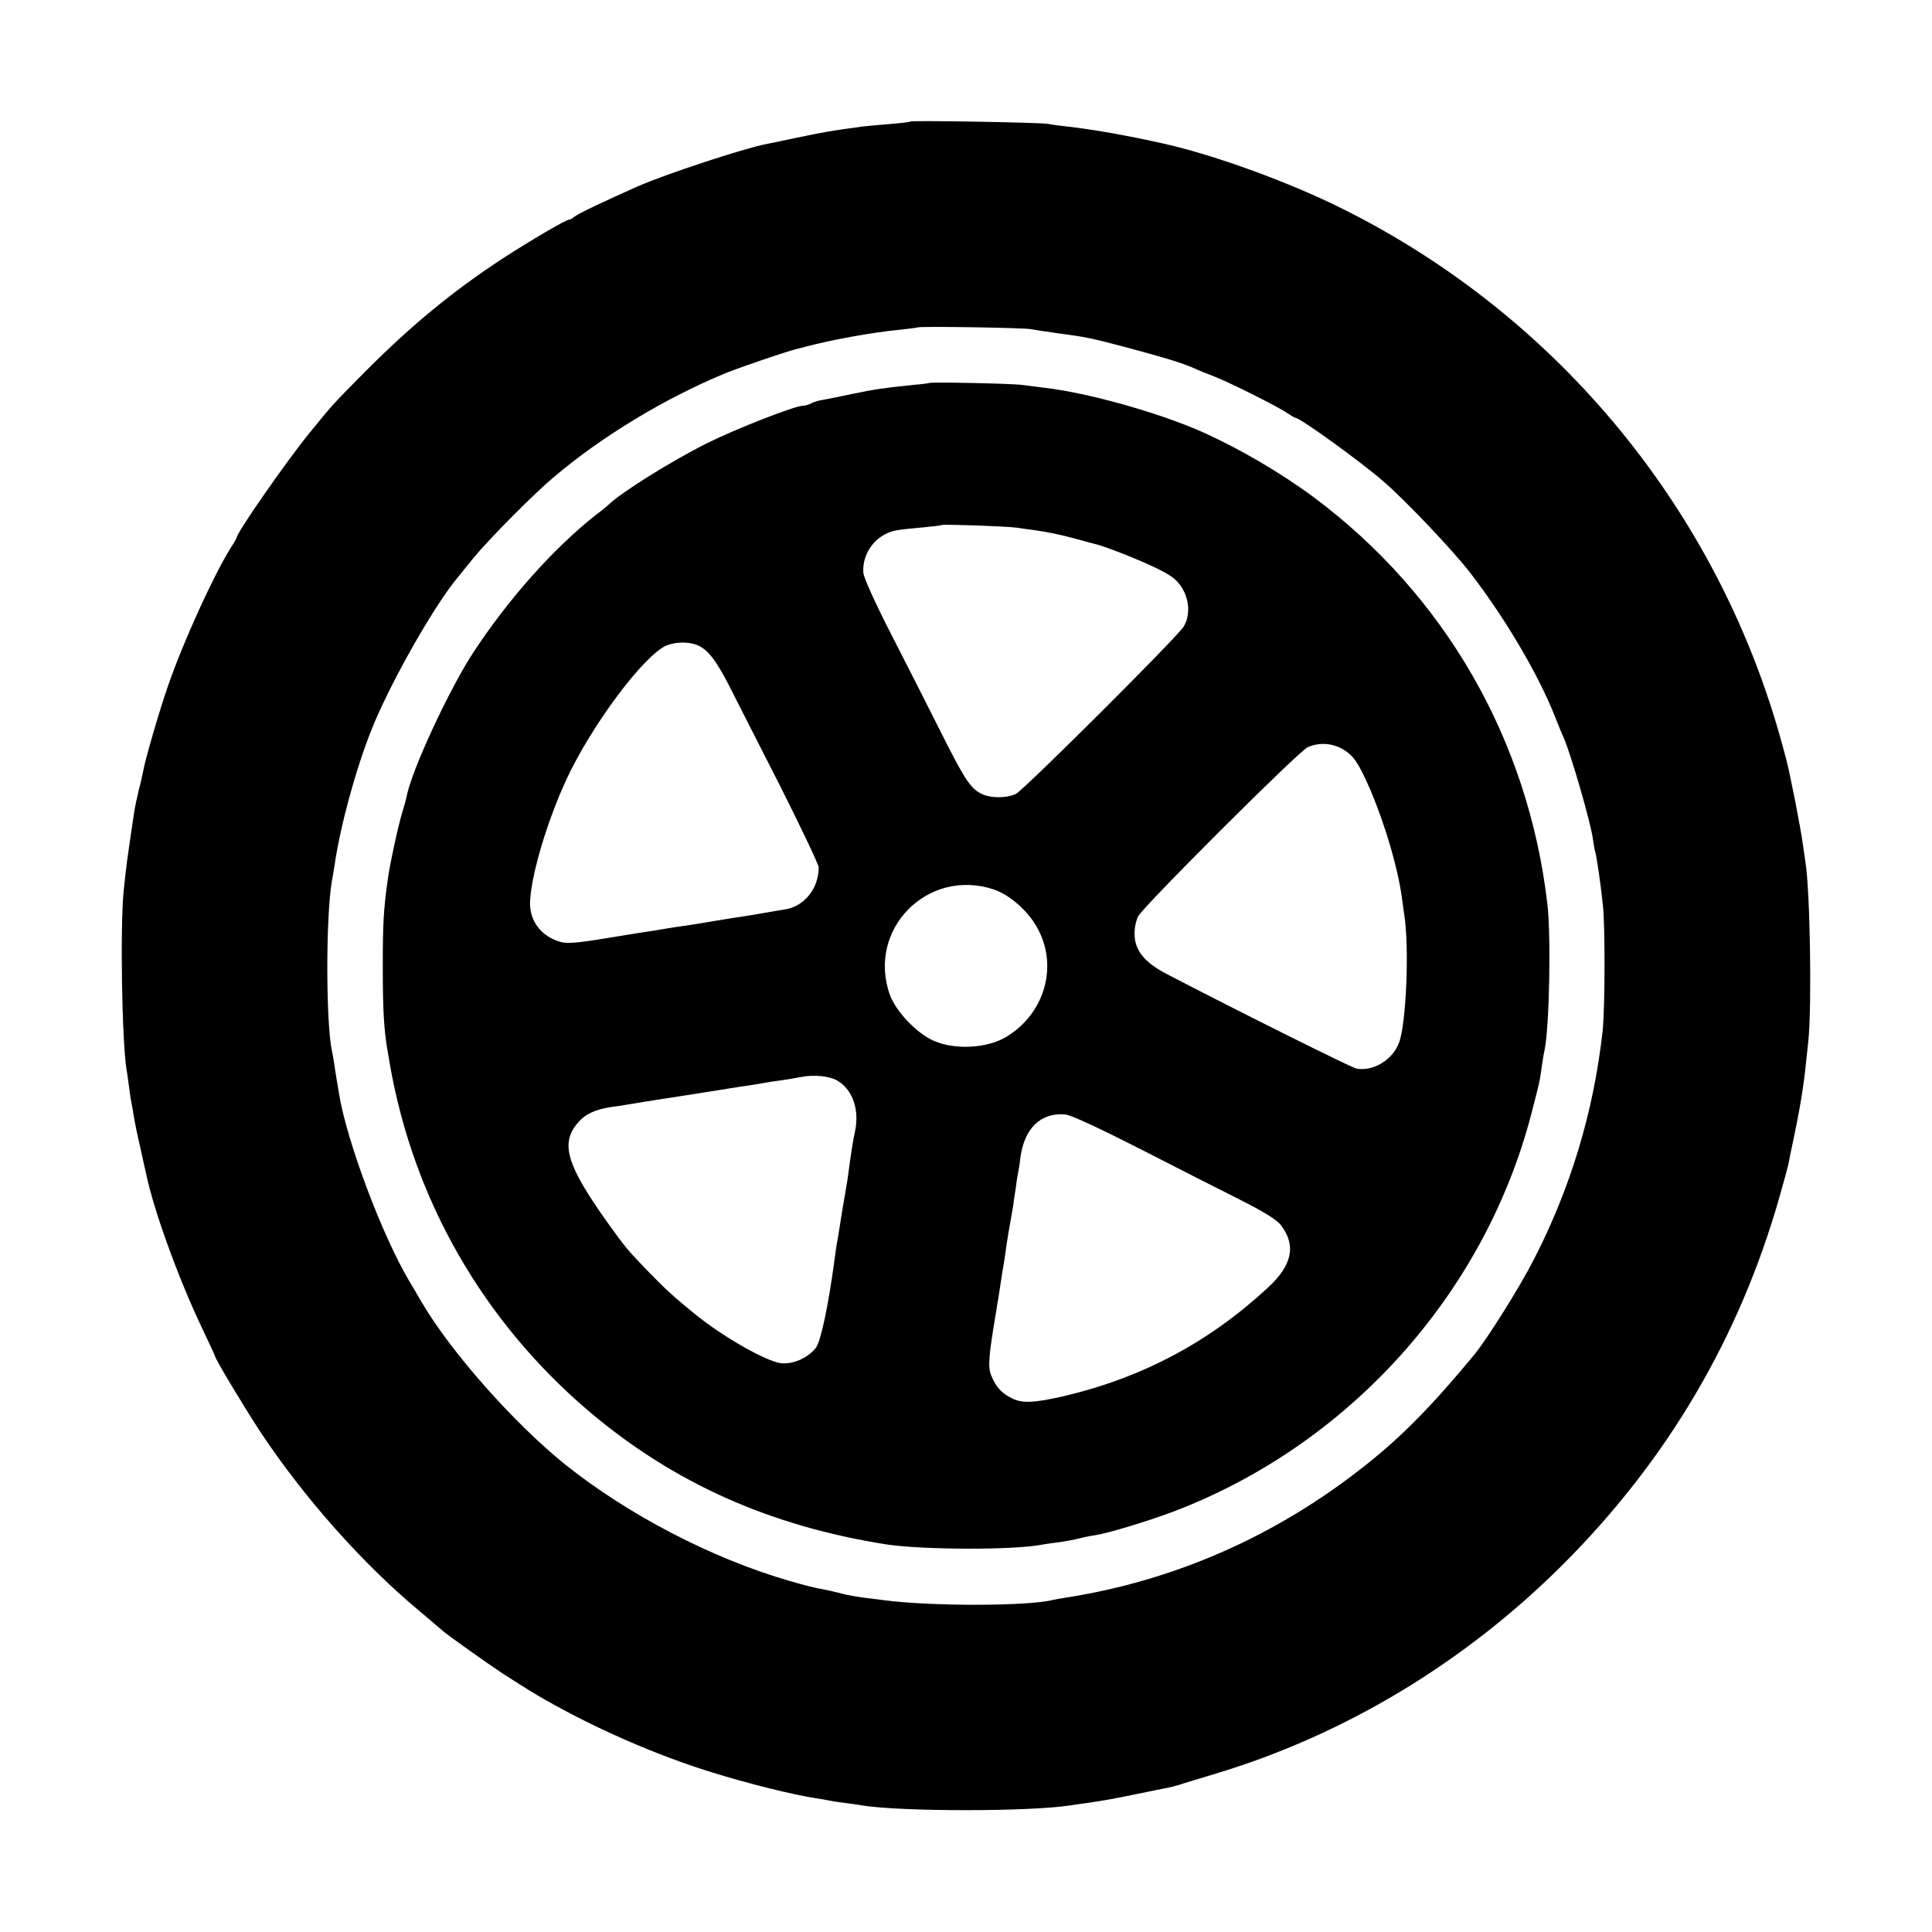
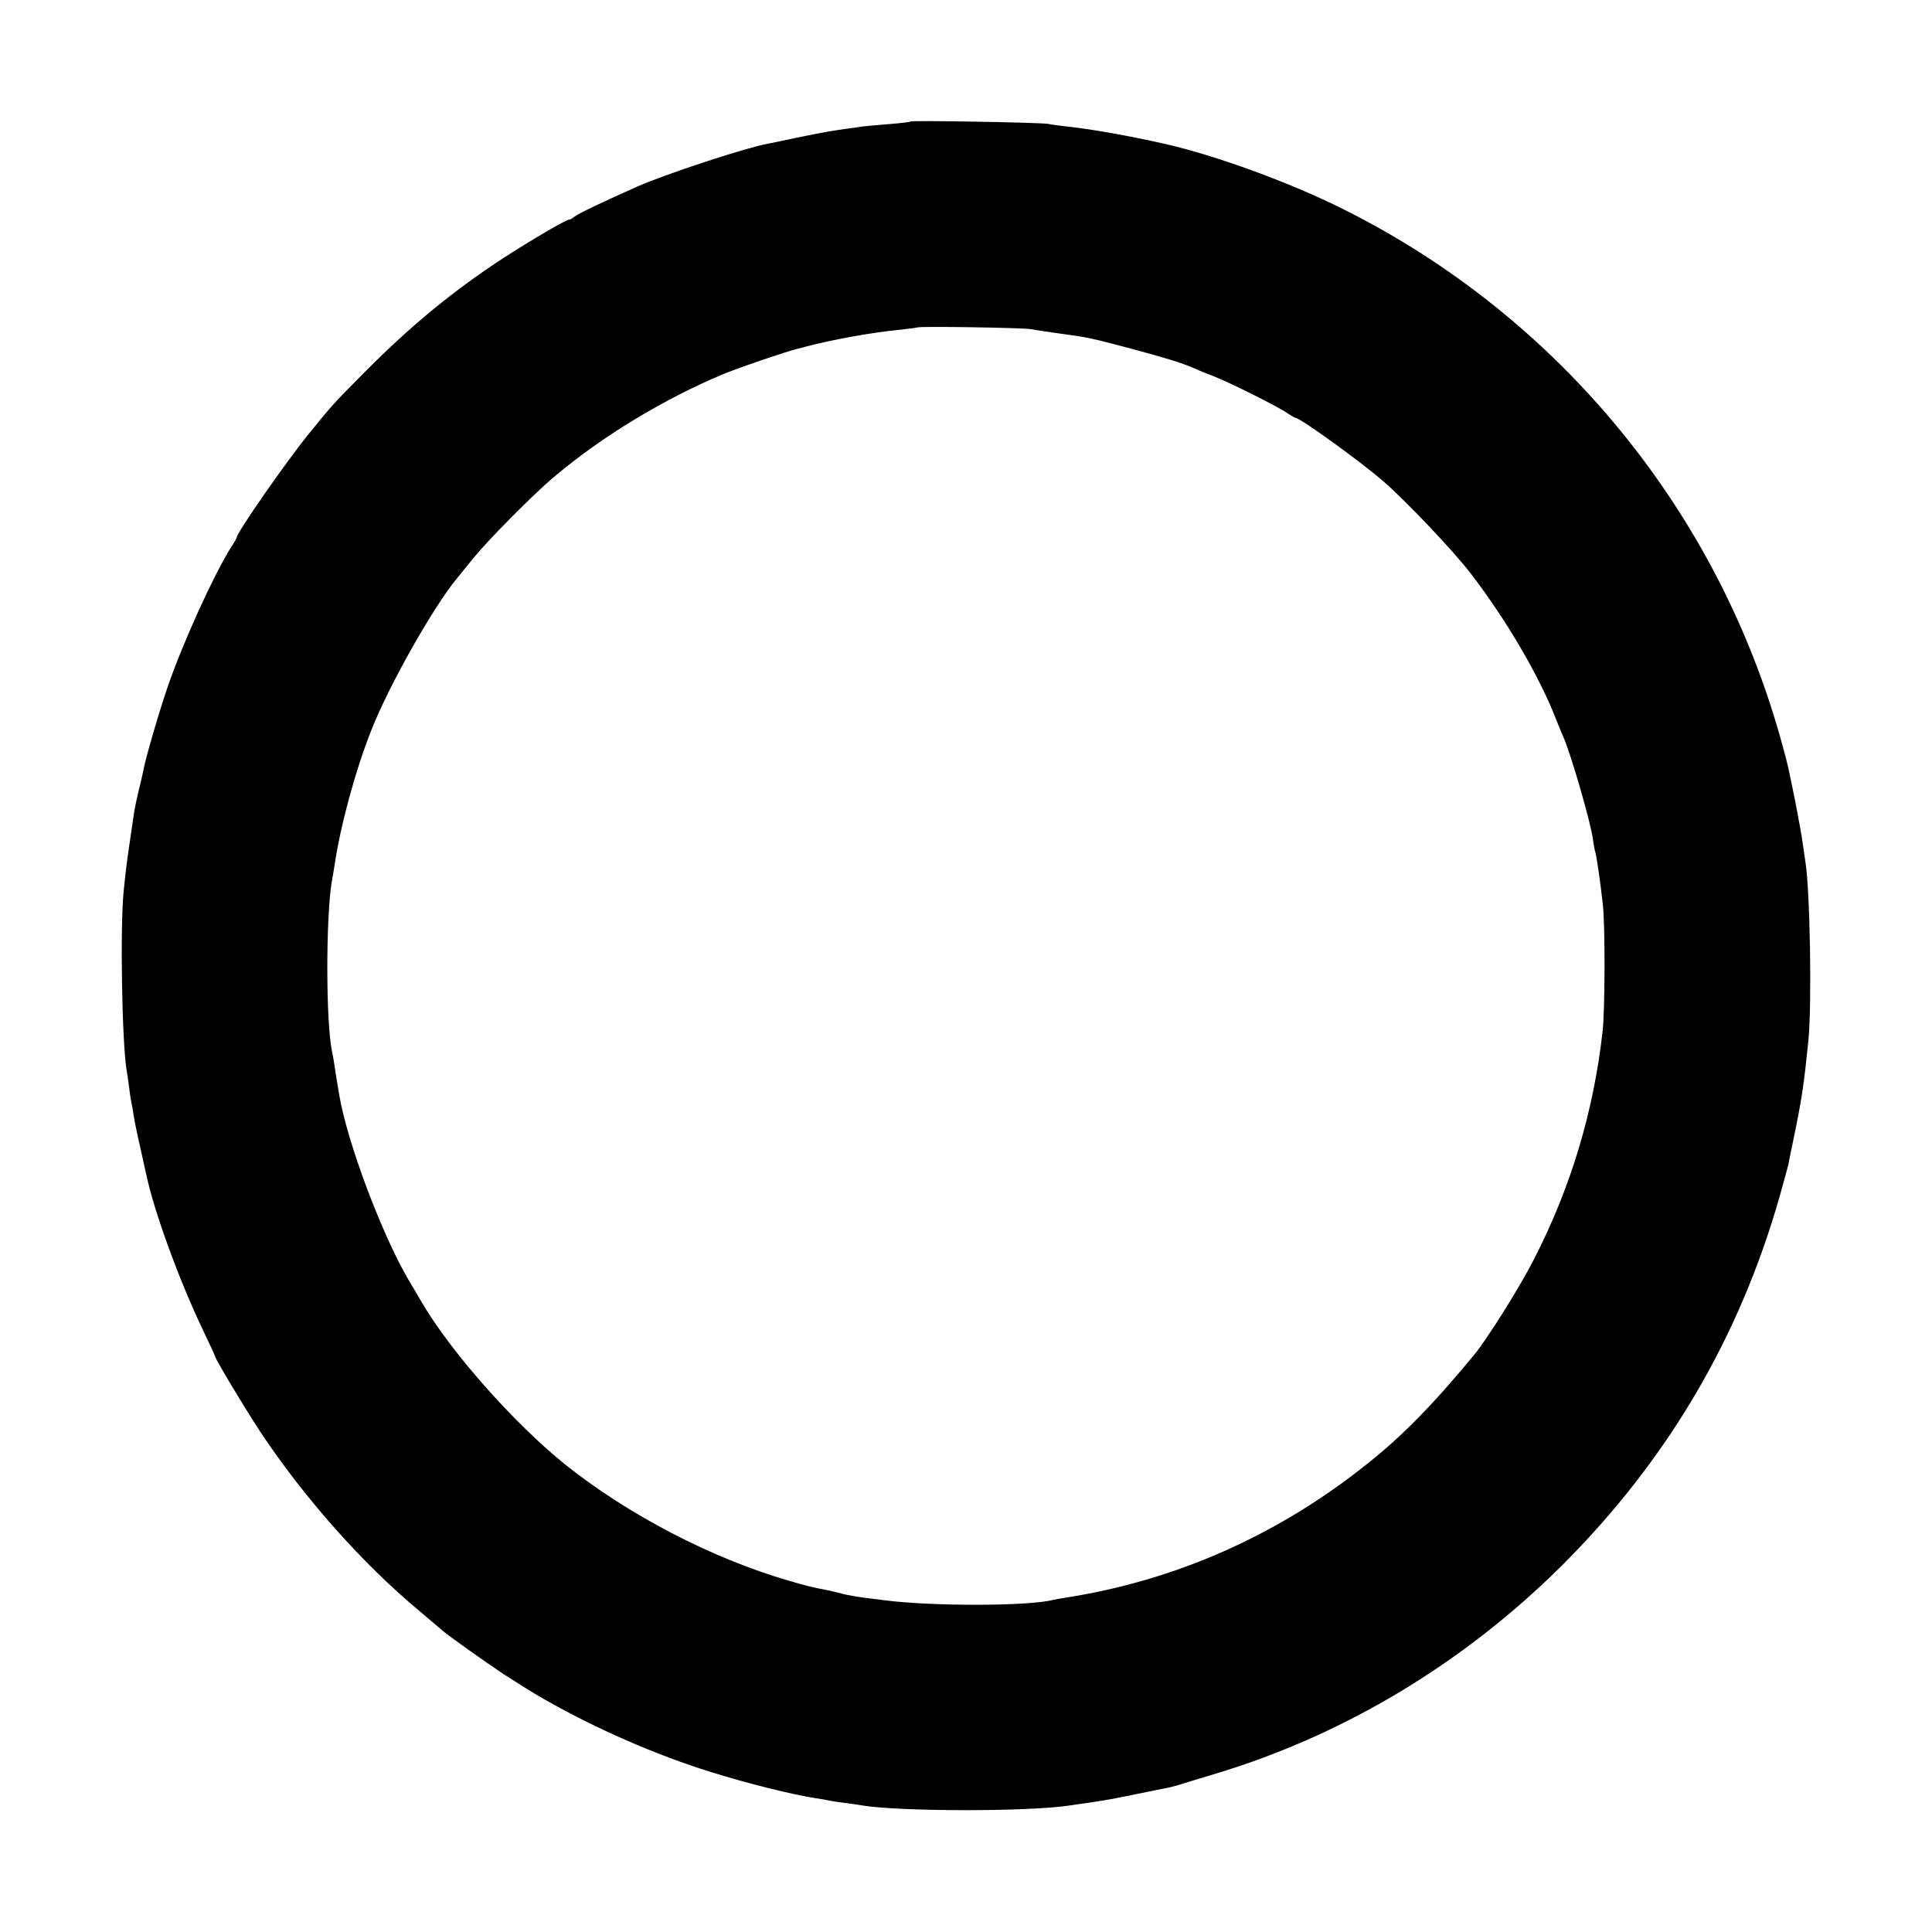
<svg xmlns="http://www.w3.org/2000/svg" version="1.0" width="800pt" height="800pt" viewBox="0 0 800 800" preserveAspectRatio="xMidYMid meet">
  <g transform="translate(0,800) scale(0.1,-0.1)" fill="#000000" stroke="none">
    <path d="M3770 7497 c-3 -3 -43 -7 -90 -11 -47 -4 -96 -8 -110 -10 -14 -2 -46 -7 -71 -10 -62 -9 -87 -13 -204 -37 -55 -12 -109 -23 -120 -25 -94 -18 -419 -125 -535 -176 -135 -60 -247 -113 -261 -125 -8 -7 -19 -13 -24 -13 -12 0 -157 -85 -270 -158 -205 -134 -379 -276 -570 -468 -139 -140 -136 -137 -236 -260 -93 -114 -299 -410 -299 -430 0 -2 -11 -22 -25 -43 -71 -114 -197 -390 -260 -573 -35 -101 -93 -300 -101 -346 -3 -15 -11 -52 -19 -82 -7 -30 -16 -71 -19 -90 -31 -209 -33 -222 -44 -330 -15 -153 -7 -619 12 -740 3 -14 7 -47 11 -75 3 -27 8 -57 10 -65 2 -8 6 -32 9 -52 3 -20 15 -79 27 -130 11 -51 22 -100 24 -108 31 -151 134 -434 231 -638 29 -62 54 -114 54 -117 2 -14 123 -215 188 -314 179 -270 423 -546 659 -742 48 -41 90 -76 93 -79 12 -13 191 -140 255 -182 111 -71 128 -81 170 -105 212 -121 461 -230 690 -301 147 -46 339 -94 433 -108 20 -3 44 -7 52 -9 8 -2 38 -7 65 -10 28 -4 61 -8 75 -11 163 -26 691 -26 860 0 14 2 45 7 70 10 81 12 114 18 210 38 52 10 106 22 120 24 14 3 39 9 55 14 17 6 84 26 150 46 531 160 1026 457 1433 862 435 434 735 942 902 1531 17 61 33 119 35 128 2 10 12 63 24 118 33 161 41 217 59 395 15 150 7 622 -12 740 -2 14 -7 48 -11 75 -3 28 -18 106 -31 175 -32 157 -28 141 -53 233 -261 964 -923 1773 -1817 2220 -221 111 -531 224 -744 272 -142 32 -292 59 -400 71 -30 3 -66 8 -80 11 -31 6 -564 15 -570 10z m500 -860 c19 -4 69 -11 110 -17 122 -16 138 -20 290 -60 149 -40 223 -62 275 -85 17 -8 54 -23 83 -34 69 -27 268 -127 303 -152 15 -10 30 -19 33 -19 19 0 270 -181 364 -263 90 -77 294 -292 363 -383 145 -189 280 -419 349 -594 12 -30 27 -68 35 -85 31 -72 112 -351 121 -420 3 -22 7 -46 10 -54 5 -17 21 -122 31 -217 10 -85 9 -436 -1 -524 -37 -333 -132 -648 -284 -944 -59 -116 -193 -329 -247 -395 -171 -207 -296 -335 -443 -452 -370 -296 -794 -484 -1252 -555 -19 -3 -42 -7 -50 -9 -101 -26 -504 -27 -700 -1 -14 2 -50 6 -80 10 -30 4 -71 11 -90 16 -19 5 -47 12 -62 15 -63 12 -80 16 -163 40 -319 93 -663 272 -925 481 -211 170 -472 464 -594 672 -17 30 -40 68 -50 85 -113 189 -260 581 -292 777 -2 14 -7 41 -10 60 -3 19 -8 49 -10 65 -3 17 -6 39 -9 50 -26 121 -26 558 -1 705 3 14 7 43 11 65 24 165 87 396 152 560 73 186 256 510 355 630 9 11 40 49 69 85 62 76 249 265 333 335 198 168 458 325 706 428 75 30 254 91 303 103 9 2 25 6 35 9 106 28 274 59 392 70 36 4 66 8 68 9 5 6 438 -1 472 -7z" />
-     <path d="M3847 6414 c-1 -1 -31 -5 -67 -8 -117 -12 -154 -17 -250 -37 -52 -11 -108 -22 -124 -25 -16 -2 -37 -9 -47 -14 -10 -6 -25 -10 -34 -10 -33 0 -276 -95 -395 -154 -152 -76 -361 -207 -410 -256 -3 -3 -27 -23 -55 -44 -173 -137 -358 -344 -504 -566 -99 -150 -259 -494 -277 -598 -3 -13 -11 -42 -18 -65 -14 -43 -52 -215 -60 -277 -18 -125 -21 -187 -21 -365 0 -179 5 -261 20 -347 3 -16 7 -39 9 -53 98 -564 387 -1067 826 -1440 350 -296 748 -474 1230 -550 152 -23 529 -24 645 -1 11 2 43 7 70 10 28 4 66 11 85 16 19 5 49 11 65 13 53 8 214 57 319 96 728 275 1292 899 1487 1649 34 132 34 129 43 195 4 27 9 59 12 70 20 100 27 476 11 607 -80 678 -424 1276 -967 1681 -139 103 -312 204 -470 274 -179 78 -464 158 -642 179 -27 3 -69 9 -95 12 -43 6 -380 13 -386 8z m363 -599 c19 -3 49 -7 65 -9 71 -10 112 -19 179 -37 39 -11 78 -21 86 -23 45 -12 175 -63 245 -97 64 -31 87 -48 108 -81 33 -51 36 -118 8 -163 -26 -43 -659 -674 -694 -692 -38 -19 -107 -19 -145 1 -45 23 -69 61 -172 266 -51 102 -142 281 -202 398 -65 127 -111 229 -113 250 -5 64 31 129 89 159 32 17 47 19 156 29 41 4 77 8 79 10 5 4 270 -5 311 -11z m-1326 -485 c44 -16 80 -62 133 -165 28 -55 123 -243 212 -417 88 -175 161 -328 161 -340 0 -88 -61 -163 -142 -174 -18 -3 -55 -9 -83 -14 -27 -5 -68 -12 -90 -15 -41 -6 -58 -9 -155 -25 -30 -5 -73 -12 -95 -15 -23 -3 -50 -7 -60 -9 -11 -2 -38 -6 -60 -10 -22 -3 -98 -15 -170 -27 -171 -28 -194 -29 -235 -12 -70 28 -109 90 -105 163 7 126 85 374 170 543 110 217 301 468 390 512 35 17 92 19 129 5z m2684 -437 c34 -22 50 -44 82 -110 69 -144 137 -363 155 -501 3 -20 7 -53 10 -72 21 -136 8 -449 -22 -528 -27 -71 -106 -119 -176 -107 -22 5 -477 231 -788 393 -91 48 -130 97 -131 163 -1 24 6 58 15 75 22 42 665 684 702 700 50 22 106 17 153 -13z m-1453 -576 c70 -24 149 -95 186 -170 79 -155 22 -345 -132 -439 -78 -49 -216 -57 -304 -17 -70 31 -155 121 -180 189 -97 271 156 528 430 437z m-647 -792 c63 -38 92 -121 72 -212 -8 -36 -15 -81 -26 -163 -2 -19 -9 -60 -14 -90 -10 -56 -16 -93 -25 -152 -3 -18 -7 -44 -10 -58 -2 -14 -7 -45 -10 -70 -25 -187 -56 -332 -76 -360 -31 -41 -91 -69 -142 -65 -58 4 -242 108 -361 205 -80 65 -121 102 -186 169 -93 96 -101 106 -176 211 -168 236 -195 326 -121 411 30 36 72 55 137 65 30 4 57 8 60 9 5 1 94 15 130 21 28 4 225 35 250 39 14 2 39 6 55 9 102 15 122 19 140 22 11 2 40 7 65 10 25 3 63 10 85 14 54 11 119 5 153 -15z m1254 -283 c150 -77 337 -172 415 -211 99 -50 150 -82 167 -104 64 -84 47 -166 -54 -259 -244 -226 -519 -372 -844 -449 -123 -28 -173 -31 -216 -9 -44 22 -65 46 -85 93 -15 36 -12 78 20 267 2 14 6 39 9 55 15 101 19 122 22 140 2 10 6 37 9 60 5 37 17 109 30 180 2 17 7 50 11 75 3 25 7 52 9 60 2 8 7 38 10 65 16 123 85 190 187 180 23 -2 143 -58 310 -143z" />
  </g>
</svg>